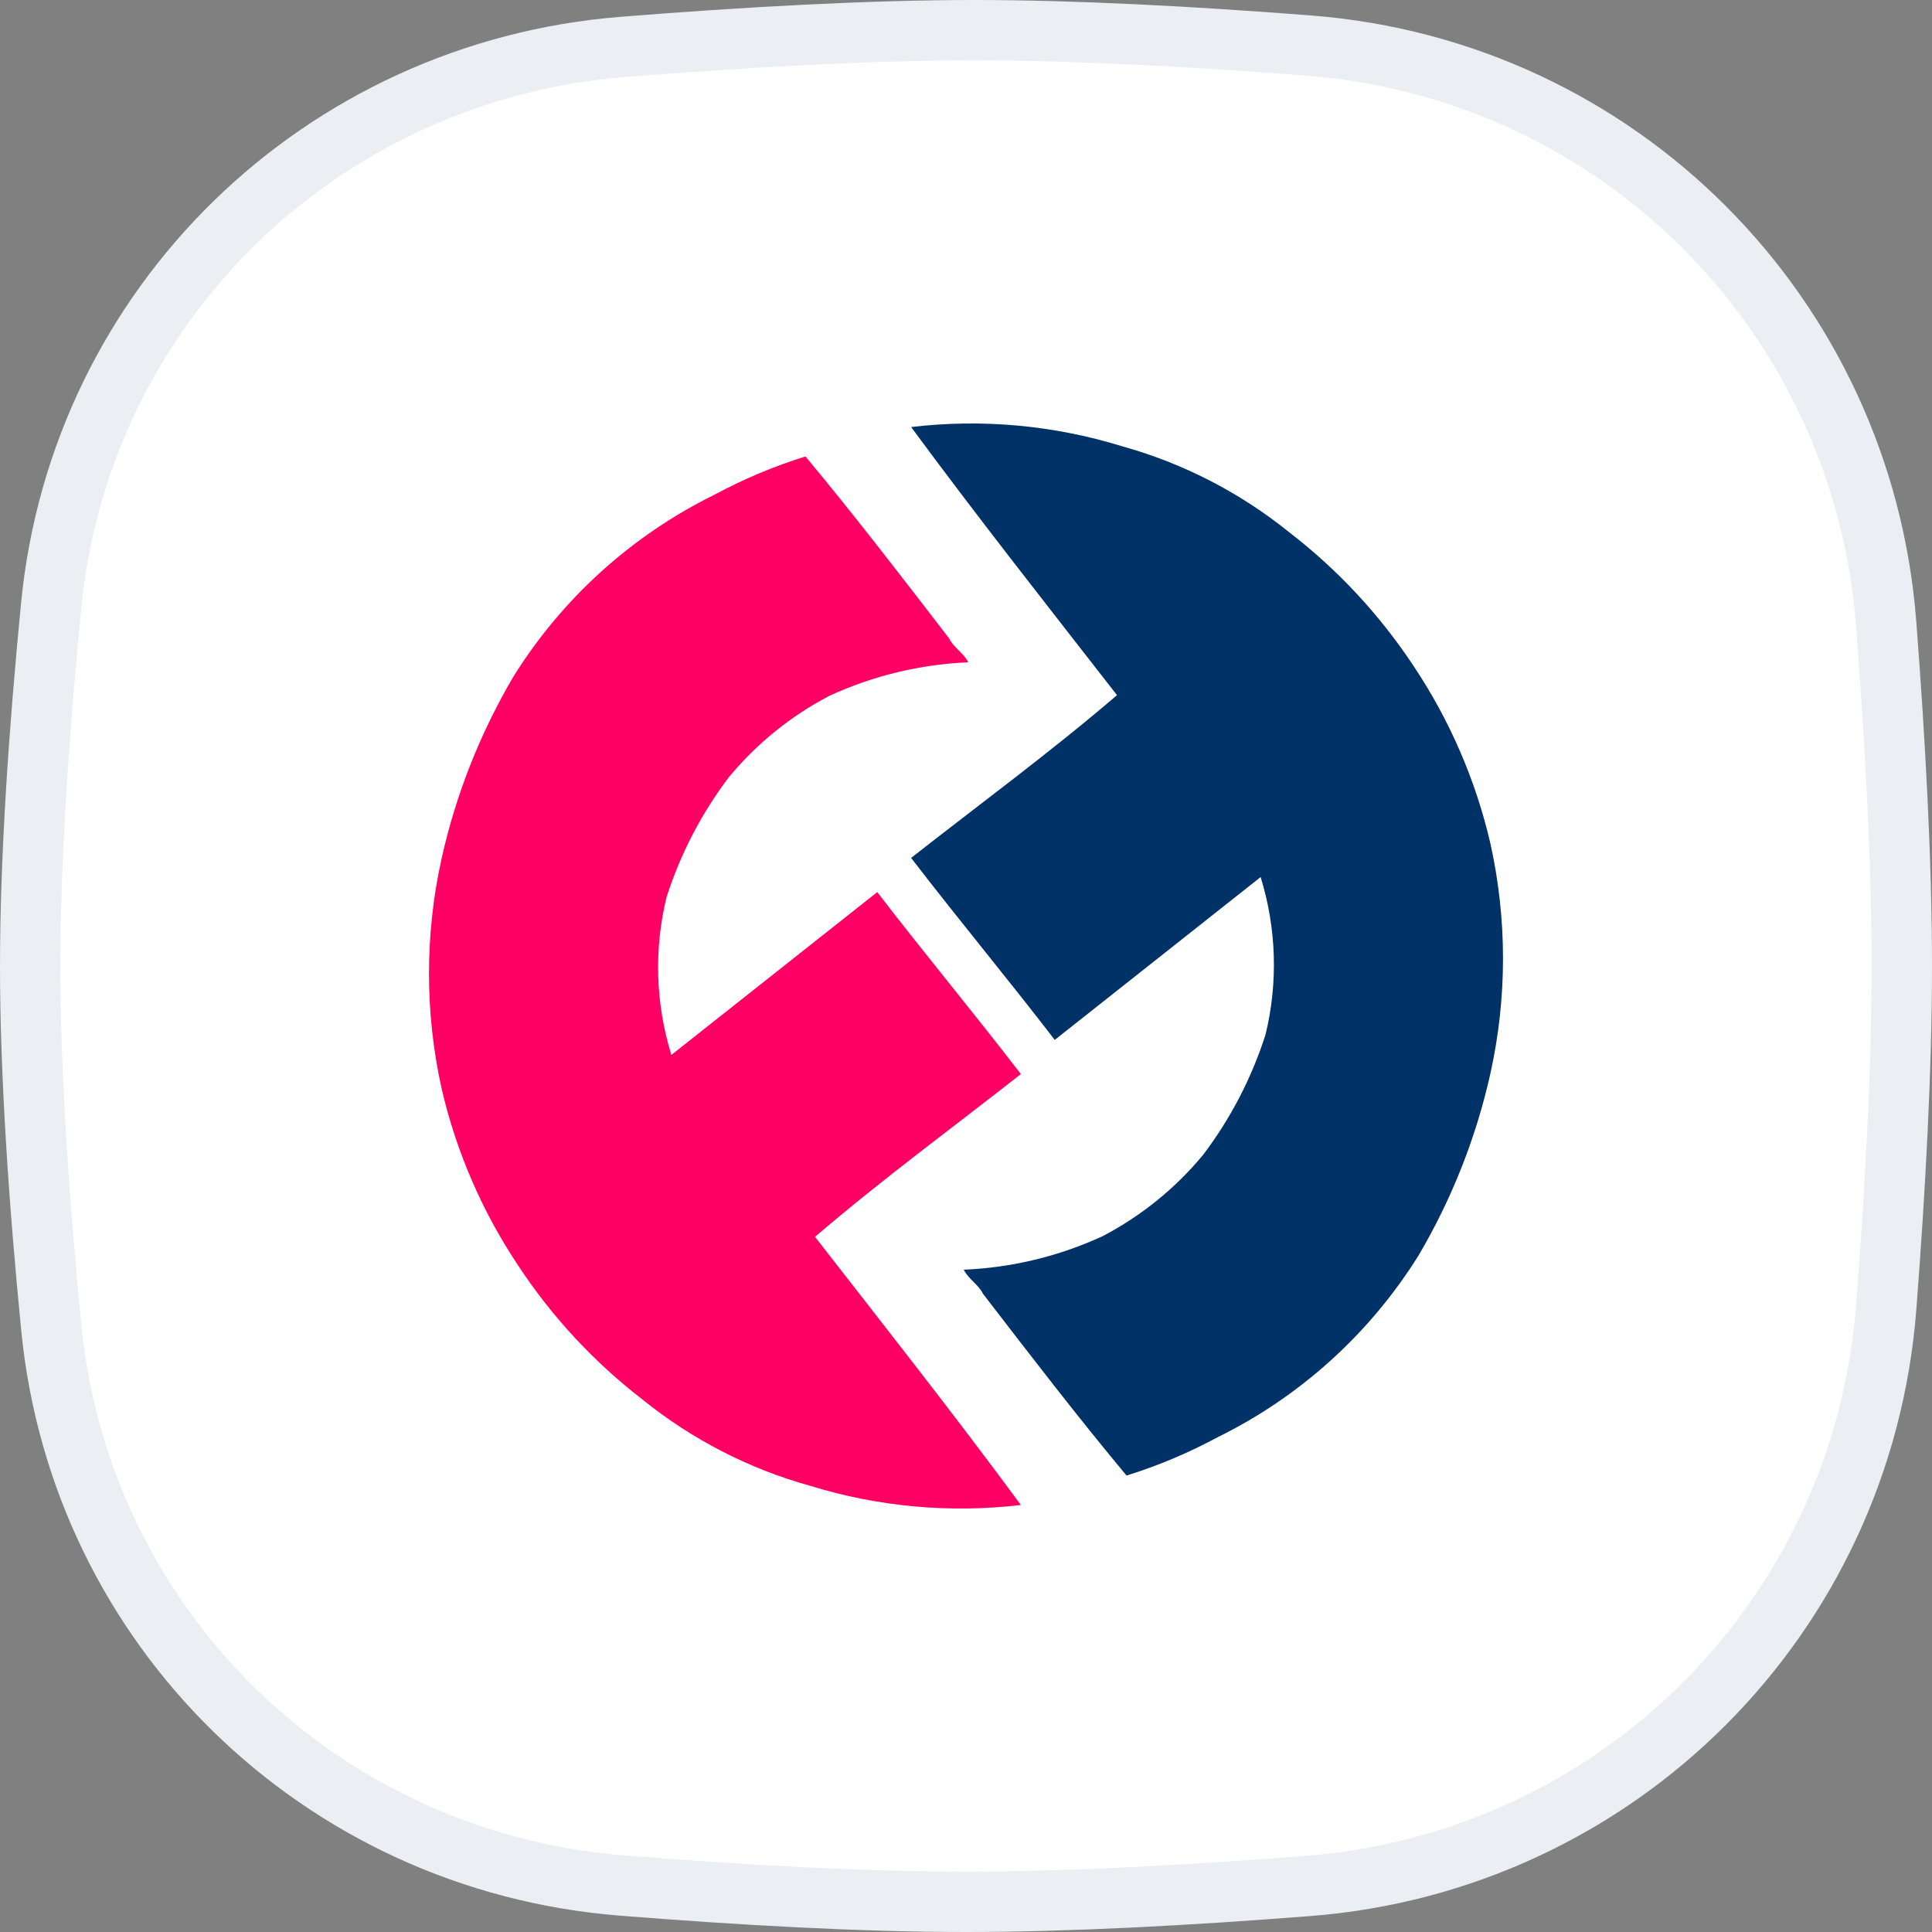
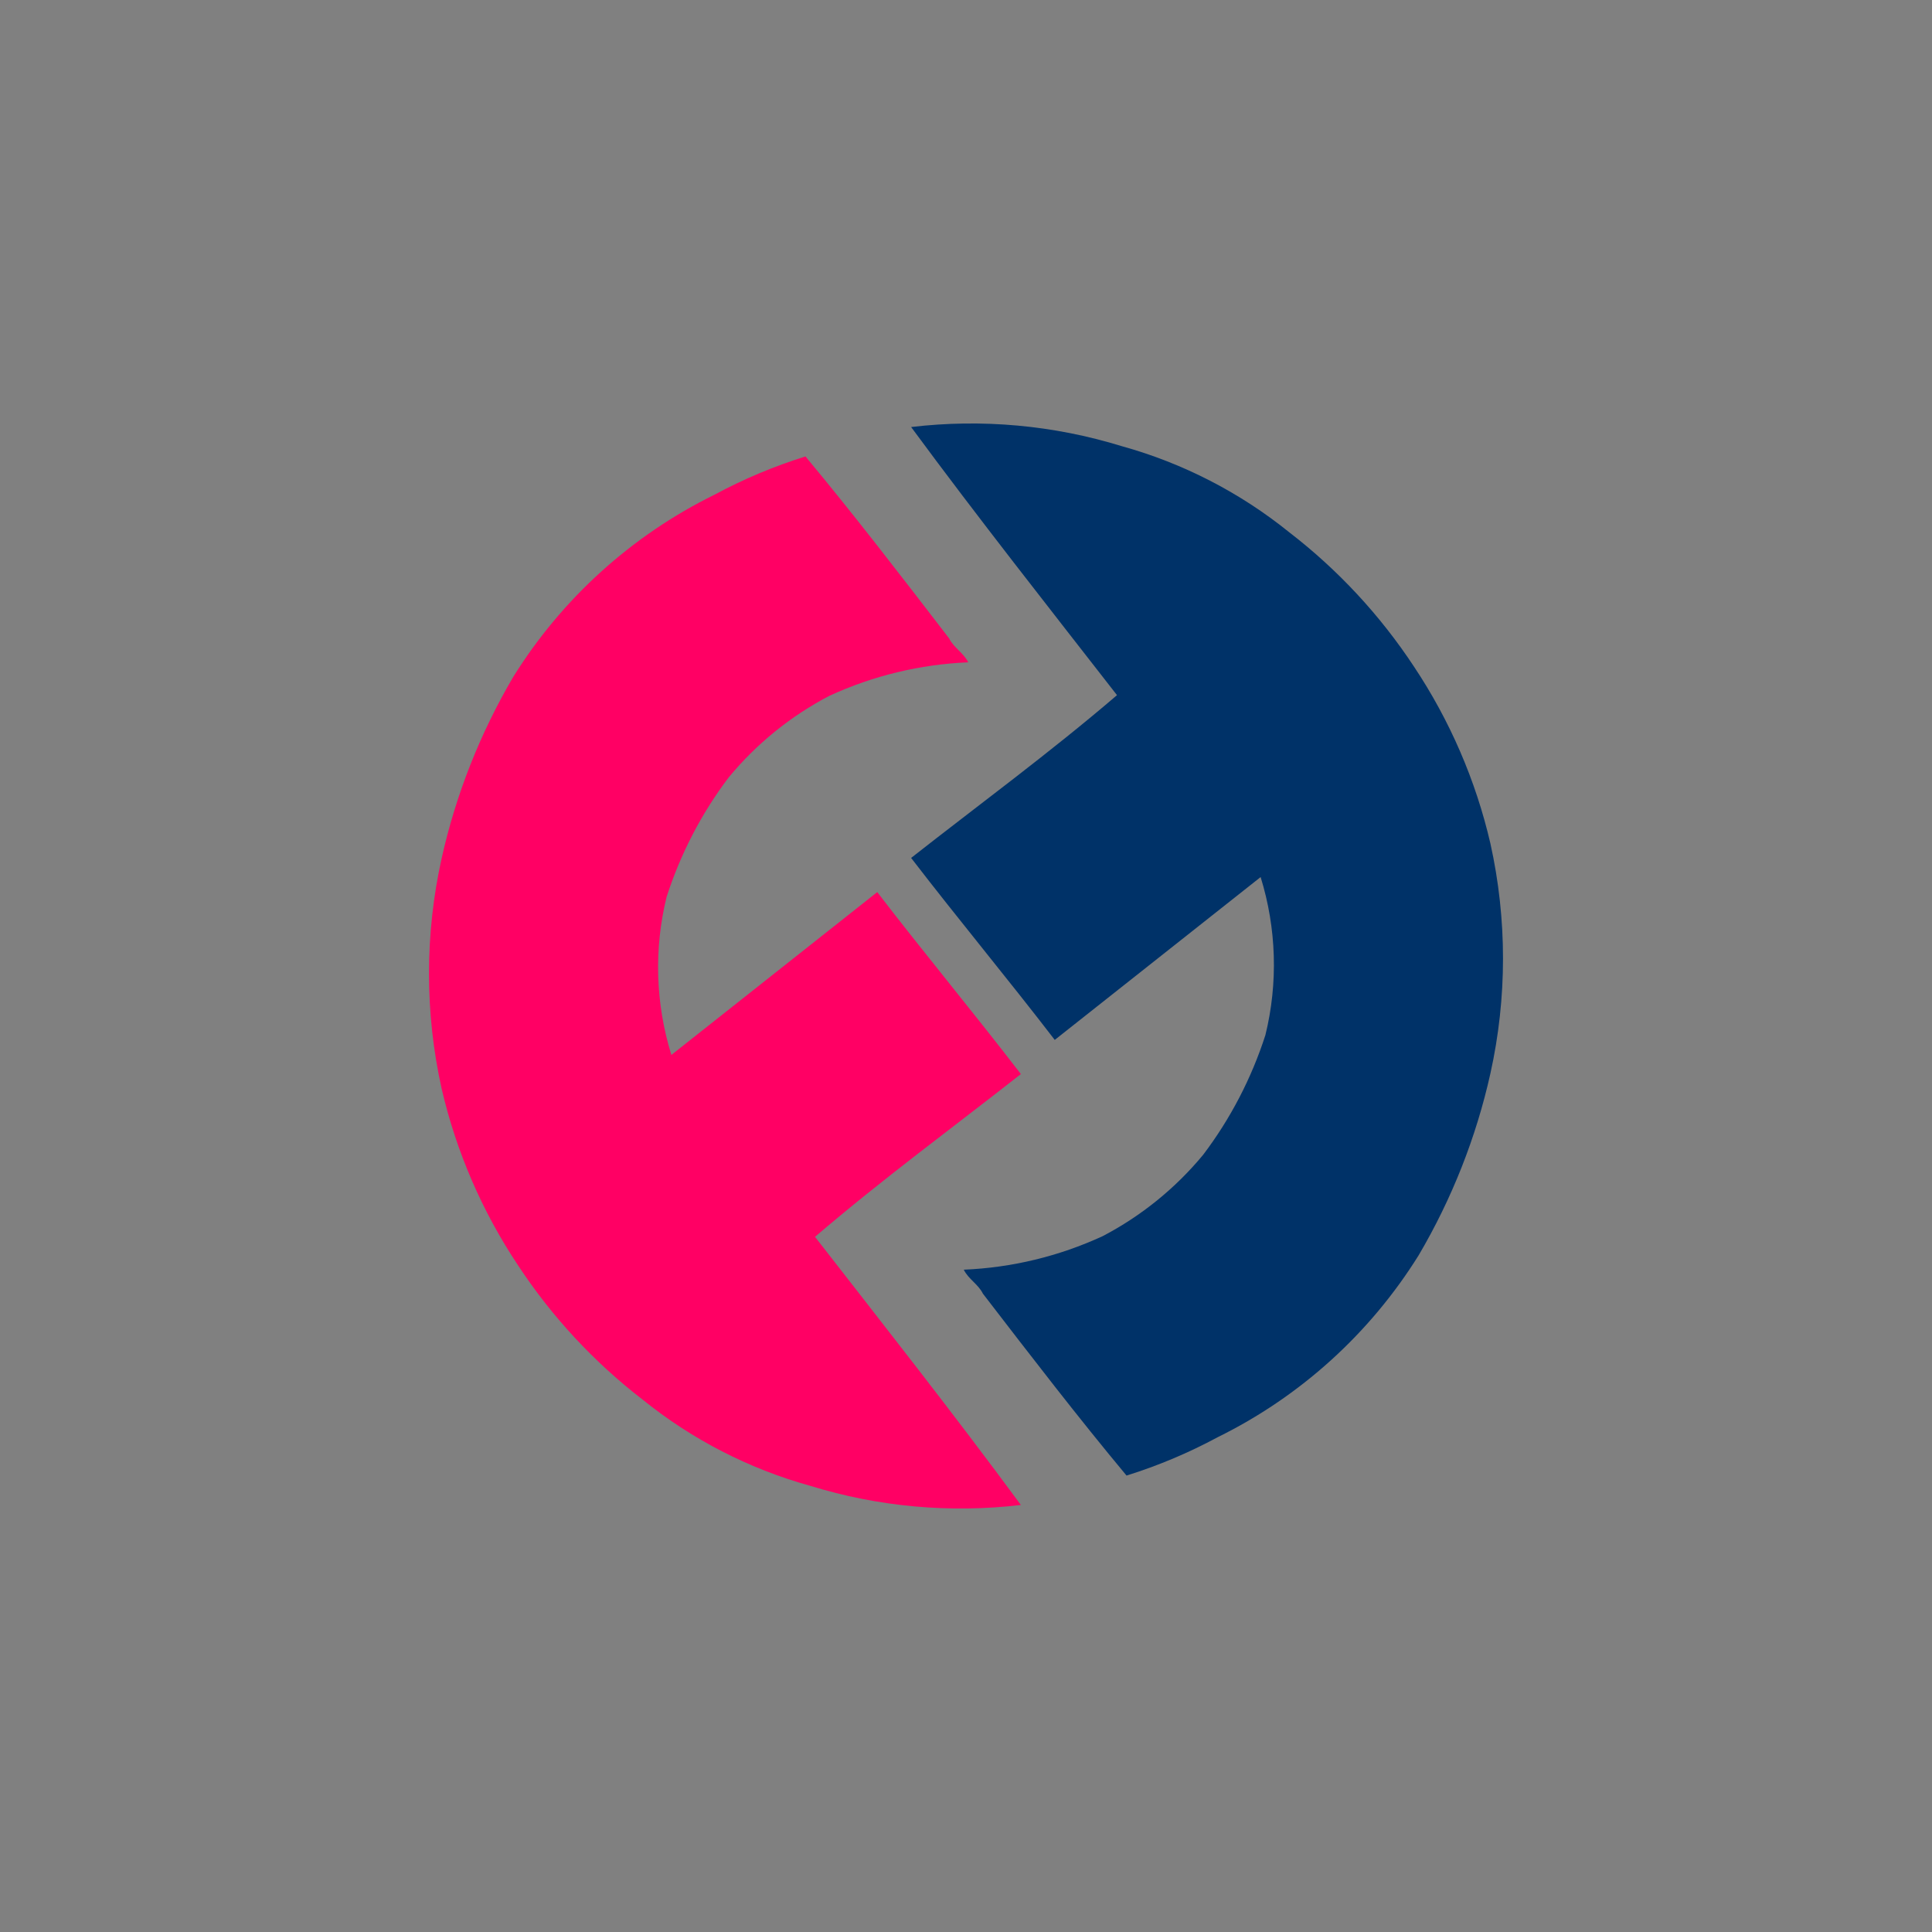
<svg xmlns="http://www.w3.org/2000/svg" width="32" height="32" viewBox="0 0 32 32" fill="none">
  <rect x="0" y="0" width="32" height="32" fill="#808080" stroke="none" />
-   <path d="M10.318 0.777C12.332 0.616 14.389 0.5 16.138 0.5C17.806 0.5 19.755 0.605 21.679 0.755C26.805 1.153 30.845 5.203 31.241 10.33C31.392 12.297 31.5 14.294 31.5 16C31.5 17.701 31.393 19.69 31.242 21.651C30.846 26.787 26.794 30.839 21.658 31.238C19.688 31.392 17.694 31.5 16 31.5C14.276 31.5 12.265 31.387 10.297 31.23C5.307 30.831 1.336 26.963 0.849 21.986C0.646 19.918 0.5 17.798 0.5 16C0.5 14.208 0.646 12.096 0.847 10.033C1.334 5.048 5.318 1.177 10.318 0.777Z" fill="white" stroke="#EBEEF2" />
  <path d="M13.42 24.61C12.407 24.329 11.462 23.843 10.644 23.182C9.839 22.562 9.142 21.811 8.583 20.962C7.986 20.068 7.556 19.074 7.314 18.028C7.036 16.774 7.036 15.475 7.314 14.221C7.55 13.161 7.952 12.144 8.503 11.208C9.311 9.912 10.464 8.868 11.834 8.194C12.315 7.935 12.819 7.723 13.341 7.56C14.134 8.511 14.927 9.542 15.72 10.573C15.799 10.732 15.958 10.811 16.037 10.97C15.242 11.003 14.46 11.192 13.737 11.525C13.098 11.859 12.532 12.317 12.072 12.873C11.619 13.471 11.271 14.142 11.041 14.856C10.829 15.719 10.857 16.624 11.12 17.473L14.53 14.776C15.323 15.807 16.116 16.759 16.909 17.79C15.799 18.662 14.61 19.534 13.499 20.486C14.61 21.913 15.799 23.42 16.909 24.927C15.737 25.066 14.548 24.958 13.42 24.61Z" fill="#FF0064" />
  <path d="M18.58 7.39C19.593 7.671 20.538 8.157 21.356 8.818C22.161 9.438 22.858 10.189 23.418 11.038C24.014 11.932 24.444 12.926 24.686 13.972C24.964 15.226 24.964 16.525 24.686 17.779C24.45 18.839 24.048 19.856 23.497 20.792C22.689 22.088 21.536 23.132 20.166 23.806C19.685 24.065 19.181 24.277 18.659 24.44C17.866 23.489 17.073 22.458 16.28 21.427C16.201 21.268 16.042 21.189 15.963 21.03C16.759 20.997 17.54 20.808 18.263 20.475C18.902 20.141 19.468 19.683 19.928 19.127C20.381 18.529 20.729 17.858 20.959 17.144C21.171 16.281 21.143 15.376 20.88 14.527L17.47 17.224C16.677 16.193 15.884 15.241 15.091 14.21C16.201 13.338 17.39 12.466 18.501 11.514C17.39 10.086 16.201 8.58 15.091 7.073C16.263 6.934 17.452 7.042 18.58 7.39Z" fill="#003268" />
</svg>